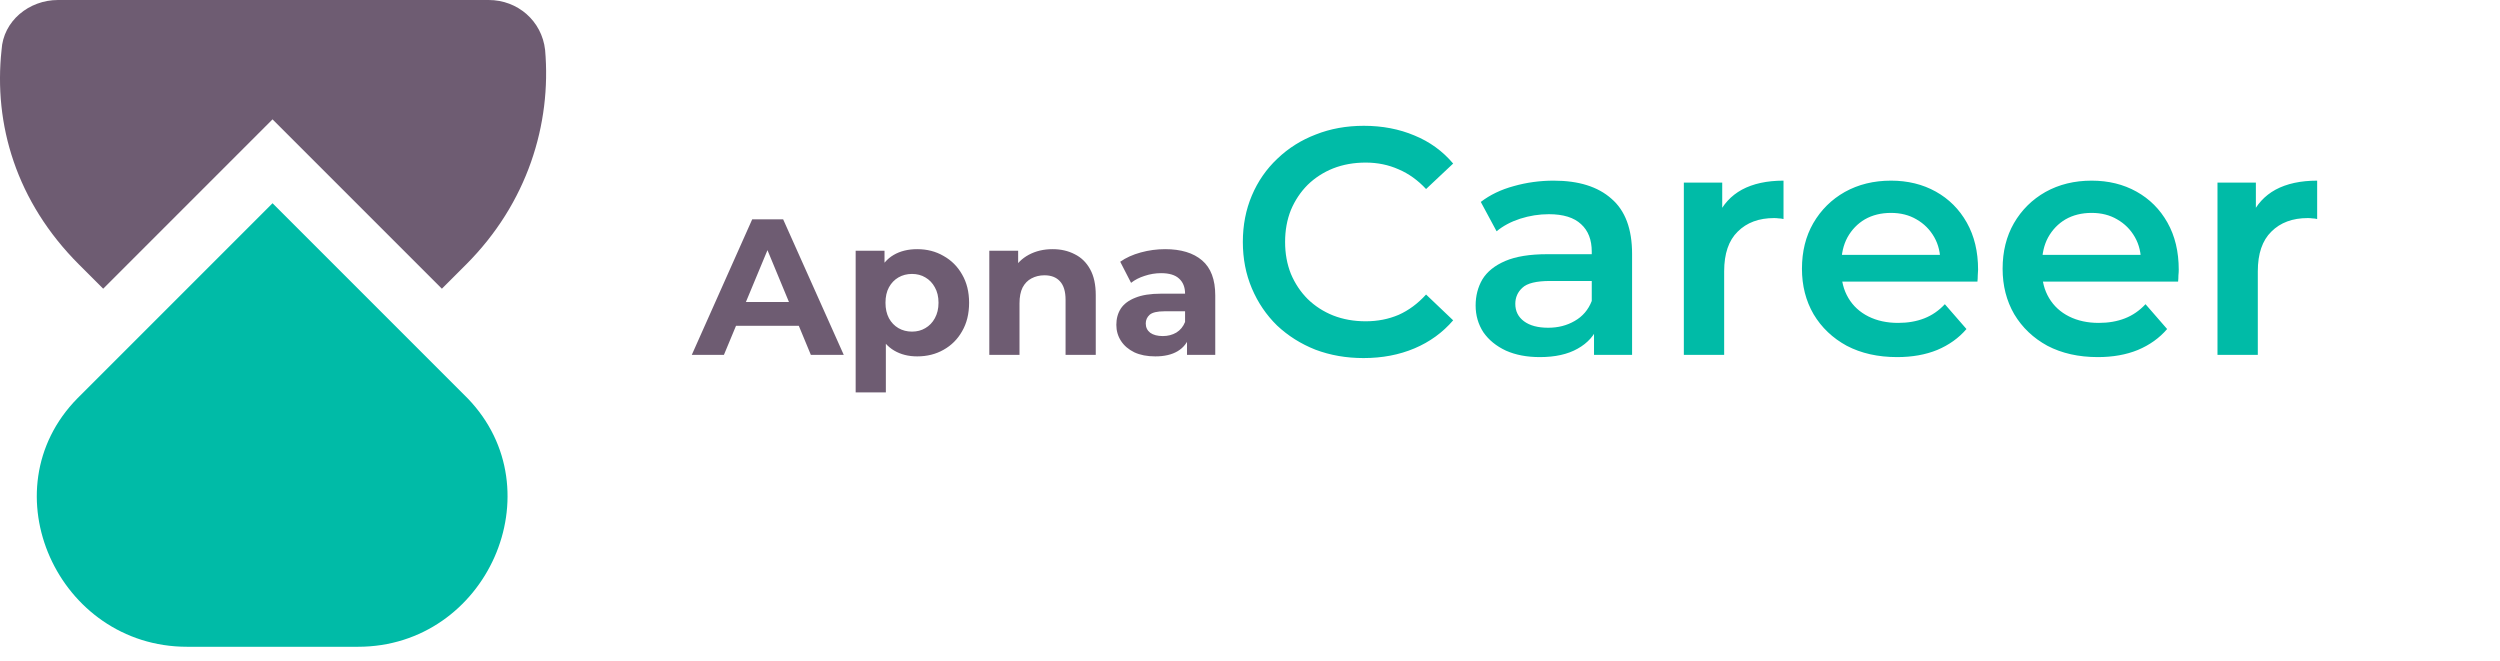
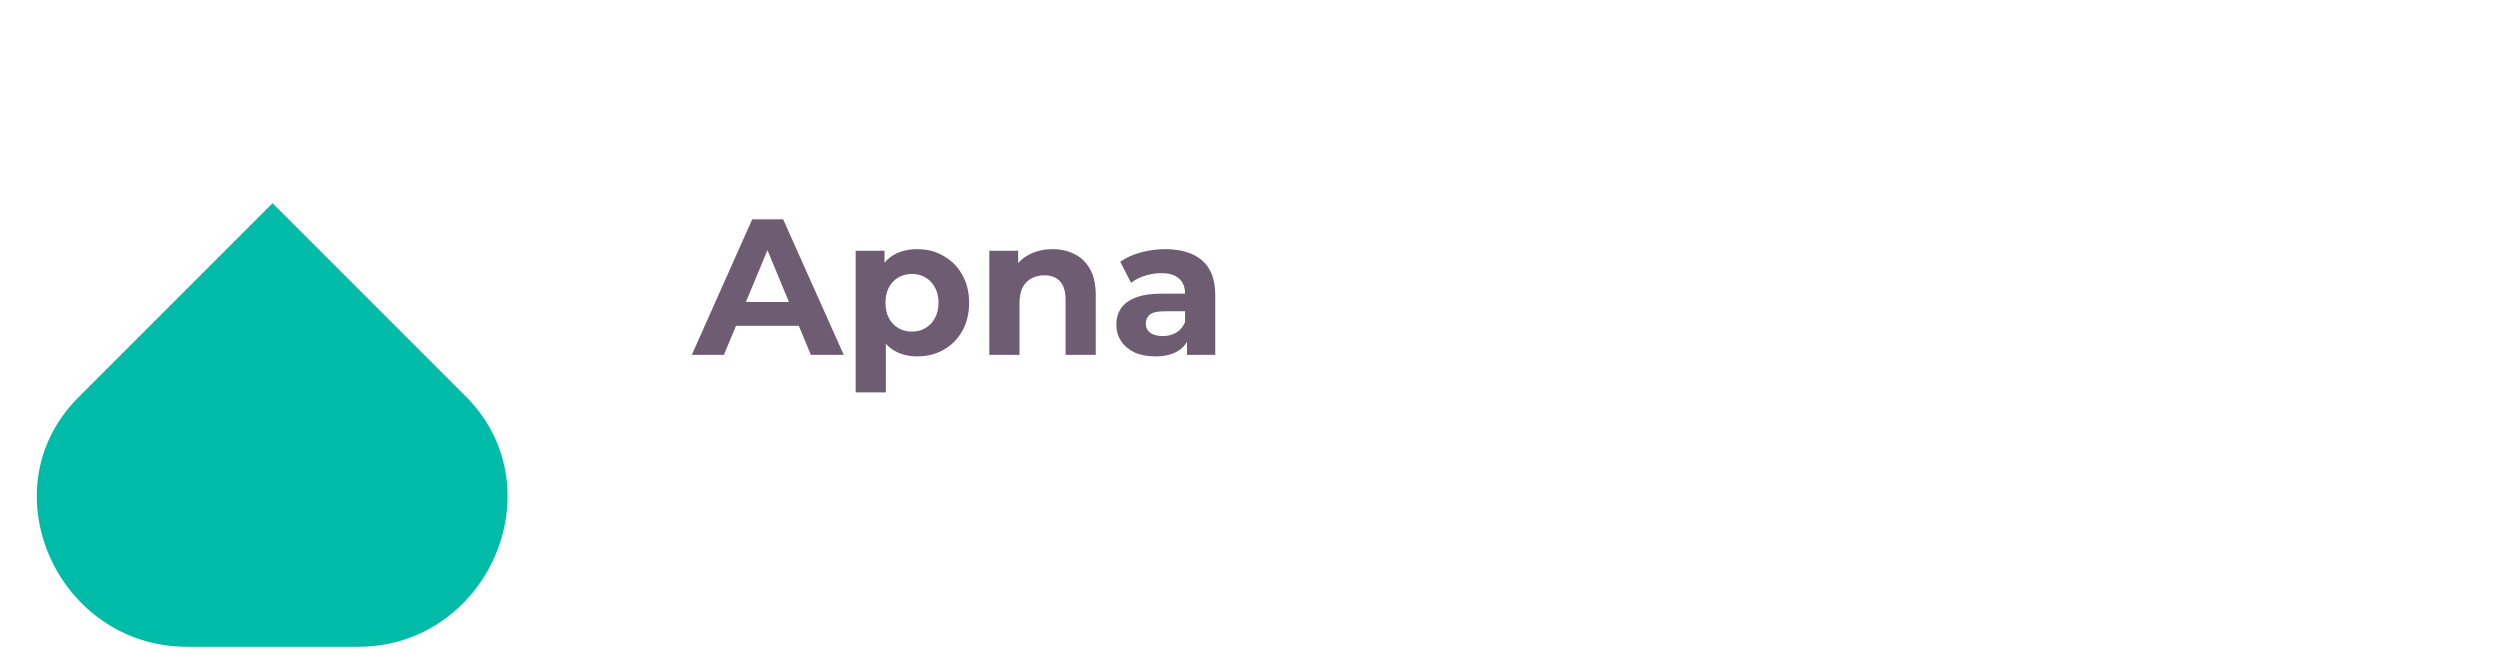
<svg xmlns="http://www.w3.org/2000/svg" width="155" height="41" viewBox="0 0 155 41" fill="none">
  <path d="M22.197 40.1C30.197 40.1 34.497 30.4 28.997 24.7L28.897 24.6L16.897 12.6L4.897 24.6L4.797 24.7C-0.803 30.4 3.597 40.1 11.597 40.1H22.197Z" fill="#00BBA7" />
-   <path d="M4.897 16.4L6.397 17.9L16.897 7.4L27.397 17.9L28.897 16.4C32.697 12.6 34.197 7.7 33.797 3.1C33.597 1.3 32.097 0 30.297 0H3.597C1.797 0 0.197 1.3 0.097 3.1C-0.403 7.7 0.997 12.5 4.897 16.4Z" fill="#6E5C72" />
  <path d="M42.892 22L46.636 13.6H48.556L52.312 22H50.272L47.2 14.584H47.968L44.884 22H42.892ZM44.764 20.2L45.28 18.724H49.6L50.128 20.2H44.764ZM56.867 22.096C56.324 22.096 55.847 21.976 55.44 21.736C55.032 21.496 54.712 21.132 54.48 20.644C54.255 20.148 54.144 19.524 54.144 18.772C54.144 18.012 54.252 17.388 54.468 16.9C54.684 16.412 54.995 16.048 55.404 15.808C55.812 15.568 56.3 15.448 56.867 15.448C57.475 15.448 58.02 15.588 58.499 15.868C58.987 16.14 59.371 16.524 59.651 17.02C59.94 17.516 60.084 18.1 60.084 18.772C60.084 19.452 59.94 20.04 59.651 20.536C59.371 21.032 58.987 21.416 58.499 21.688C58.02 21.96 57.475 22.096 56.867 22.096ZM53.051 24.328V15.544H54.84V16.864L54.803 18.784L54.923 20.692V24.328H53.051ZM56.544 20.56C56.855 20.56 57.132 20.488 57.371 20.344C57.62 20.2 57.816 19.996 57.959 19.732C58.111 19.46 58.188 19.14 58.188 18.772C58.188 18.396 58.111 18.076 57.959 17.812C57.816 17.548 57.62 17.344 57.371 17.2C57.132 17.056 56.855 16.984 56.544 16.984C56.231 16.984 55.952 17.056 55.703 17.2C55.456 17.344 55.26 17.548 55.115 17.812C54.971 18.076 54.9 18.396 54.9 18.772C54.9 19.14 54.971 19.46 55.115 19.732C55.26 19.996 55.456 20.2 55.703 20.344C55.952 20.488 56.231 20.56 56.544 20.56ZM65.261 15.448C65.773 15.448 66.229 15.552 66.629 15.76C67.037 15.96 67.357 16.272 67.589 16.696C67.821 17.112 67.937 17.648 67.937 18.304V22H66.065V18.592C66.065 18.072 65.949 17.688 65.717 17.44C65.493 17.192 65.173 17.068 64.757 17.068C64.461 17.068 64.193 17.132 63.953 17.26C63.721 17.38 63.537 17.568 63.401 17.824C63.273 18.08 63.209 18.408 63.209 18.808V22H61.337V15.544H63.125V17.332L62.789 16.792C63.021 16.36 63.353 16.028 63.785 15.796C64.217 15.564 64.709 15.448 65.261 15.448ZM73.594 22V20.74L73.474 20.464V18.208C73.474 17.808 73.35 17.496 73.102 17.272C72.862 17.048 72.49 16.936 71.986 16.936C71.641 16.936 71.302 16.992 70.966 17.104C70.638 17.208 70.358 17.352 70.126 17.536L69.454 16.228C69.805 15.98 70.23 15.788 70.725 15.652C71.222 15.516 71.725 15.448 72.237 15.448C73.222 15.448 73.986 15.68 74.529 16.144C75.073 16.608 75.346 17.332 75.346 18.316V22H73.594ZM71.626 22.096C71.121 22.096 70.689 22.012 70.329 21.844C69.969 21.668 69.694 21.432 69.501 21.136C69.309 20.84 69.213 20.508 69.213 20.14C69.213 19.756 69.305 19.42 69.49 19.132C69.681 18.844 69.981 18.62 70.389 18.46C70.797 18.292 71.329 18.208 71.986 18.208H73.701V19.3H72.189C71.749 19.3 71.445 19.372 71.278 19.516C71.118 19.66 71.037 19.84 71.037 20.056C71.037 20.296 71.129 20.488 71.314 20.632C71.505 20.768 71.766 20.836 72.094 20.836C72.406 20.836 72.686 20.764 72.933 20.62C73.181 20.468 73.362 20.248 73.474 19.96L73.761 20.824C73.626 21.24 73.377 21.556 73.017 21.772C72.657 21.988 72.194 22.096 71.626 22.096Z" fill="#6E5C72" />
-   <path d="M84.536 22.2C83.469 22.2 82.476 22.027 81.556 21.68C80.649 21.32 79.856 20.82 79.176 20.18C78.509 19.527 77.989 18.76 77.616 17.88C77.242 17 77.056 16.04 77.056 15C77.056 13.96 77.242 13 77.616 12.12C77.989 11.24 78.516 10.48 79.196 9.84C79.876 9.187 80.669 8.687 81.576 8.34C82.482 7.98 83.476 7.8 84.556 7.8C85.702 7.8 86.749 8 87.696 8.4C88.642 8.787 89.442 9.367 90.096 10.14L88.416 11.72C87.909 11.173 87.342 10.767 86.716 10.5C86.089 10.22 85.409 10.08 84.676 10.08C83.942 10.08 83.269 10.2 82.656 10.44C82.056 10.68 81.529 11.02 81.076 11.46C80.636 11.9 80.289 12.42 80.036 13.02C79.796 13.62 79.676 14.28 79.676 15C79.676 15.72 79.796 16.38 80.036 16.98C80.289 17.58 80.636 18.1 81.076 18.54C81.529 18.98 82.056 19.32 82.656 19.56C83.269 19.8 83.942 19.92 84.676 19.92C85.409 19.92 86.089 19.787 86.716 19.52C87.342 19.24 87.909 18.82 88.416 18.26L90.096 19.86C89.442 20.62 88.642 21.2 87.696 21.6C86.749 22 85.696 22.2 84.536 22.2ZM98.829 22V19.84L98.689 19.38V15.6C98.689 14.867 98.469 14.3 98.029 13.9C97.589 13.487 96.923 13.28 96.029 13.28C95.429 13.28 94.836 13.373 94.249 13.56C93.676 13.747 93.189 14.007 92.789 14.34L91.809 12.52C92.383 12.08 93.063 11.753 93.849 11.54C94.649 11.313 95.476 11.2 96.329 11.2C97.876 11.2 99.069 11.573 99.909 12.32C100.763 13.053 101.189 14.193 101.189 15.74V22H98.829ZM95.469 22.14C94.669 22.14 93.969 22.007 93.369 21.74C92.769 21.46 92.303 21.08 91.969 20.6C91.649 20.107 91.489 19.553 91.489 18.94C91.489 18.34 91.629 17.8 91.909 17.32C92.203 16.84 92.676 16.46 93.329 16.18C93.983 15.9 94.849 15.76 95.929 15.76H99.029V17.42H96.109C95.256 17.42 94.683 17.56 94.389 17.84C94.096 18.107 93.949 18.44 93.949 18.84C93.949 19.293 94.129 19.653 94.489 19.92C94.849 20.187 95.349 20.32 95.989 20.32C96.603 20.32 97.149 20.18 97.629 19.9C98.123 19.62 98.476 19.207 98.689 18.66L99.109 20.16C98.869 20.787 98.436 21.273 97.809 21.62C97.196 21.967 96.416 22.14 95.469 22.14ZM104.398 22V11.32H106.778V14.26L106.498 13.4C106.818 12.68 107.318 12.133 107.998 11.76C108.691 11.387 109.551 11.2 110.578 11.2V13.58C110.471 13.553 110.371 13.54 110.278 13.54C110.184 13.527 110.091 13.52 109.998 13.52C109.051 13.52 108.298 13.8 107.738 14.36C107.178 14.907 106.898 15.727 106.898 16.82V22H104.398ZM117.621 22.14C116.434 22.14 115.394 21.907 114.501 21.44C113.621 20.96 112.934 20.307 112.441 19.48C111.961 18.653 111.721 17.713 111.721 16.66C111.721 15.593 111.954 14.653 112.421 13.84C112.901 13.013 113.554 12.367 114.381 11.9C115.221 11.433 116.174 11.2 117.241 11.2C118.281 11.2 119.208 11.427 120.021 11.88C120.834 12.333 121.474 12.973 121.941 13.8C122.408 14.627 122.641 15.6 122.641 16.72C122.641 16.827 122.634 16.947 122.621 17.08C122.621 17.213 122.614 17.34 122.601 17.46H113.701V15.8H121.281L120.301 16.32C120.314 15.707 120.188 15.167 119.921 14.7C119.654 14.233 119.288 13.867 118.821 13.6C118.368 13.333 117.841 13.2 117.241 13.2C116.628 13.2 116.088 13.333 115.621 13.6C115.168 13.867 114.808 14.24 114.541 14.72C114.288 15.187 114.161 15.74 114.161 16.38V16.78C114.161 17.42 114.308 17.987 114.601 18.48C114.894 18.973 115.308 19.353 115.841 19.62C116.374 19.887 116.988 20.02 117.681 20.02C118.281 20.02 118.821 19.927 119.301 19.74C119.781 19.553 120.208 19.26 120.581 18.86L121.921 20.4C121.441 20.96 120.834 21.393 120.101 21.7C119.381 21.993 118.554 22.14 117.621 22.14ZM130.062 22.14C128.876 22.14 127.836 21.907 126.942 21.44C126.062 20.96 125.376 20.307 124.882 19.48C124.402 18.653 124.162 17.713 124.162 16.66C124.162 15.593 124.396 14.653 124.862 13.84C125.342 13.013 125.996 12.367 126.822 11.9C127.662 11.433 128.616 11.2 129.682 11.2C130.722 11.2 131.649 11.427 132.462 11.88C133.276 12.333 133.916 12.973 134.382 13.8C134.849 14.627 135.082 15.6 135.082 16.72C135.082 16.827 135.076 16.947 135.062 17.08C135.062 17.213 135.056 17.34 135.042 17.46H126.142V15.8H133.722L132.742 16.32C132.756 15.707 132.629 15.167 132.362 14.7C132.096 14.233 131.729 13.867 131.262 13.6C130.809 13.333 130.282 13.2 129.682 13.2C129.069 13.2 128.529 13.333 128.062 13.6C127.609 13.867 127.249 14.24 126.982 14.72C126.729 15.187 126.602 15.74 126.602 16.38V16.78C126.602 17.42 126.749 17.987 127.042 18.48C127.336 18.973 127.749 19.353 128.282 19.62C128.816 19.887 129.429 20.02 130.122 20.02C130.722 20.02 131.262 19.927 131.742 19.74C132.222 19.553 132.649 19.26 133.022 18.86L134.362 20.4C133.882 20.96 133.276 21.393 132.542 21.7C131.822 21.993 130.996 22.14 130.062 22.14ZM137.484 22V11.32H139.864V14.26L139.584 13.4C139.904 12.68 140.404 12.133 141.084 11.76C141.777 11.387 142.637 11.2 143.664 11.2V13.58C143.557 13.553 143.457 13.54 143.364 13.54C143.27 13.527 143.177 13.52 143.084 13.52C142.137 13.52 141.384 13.8 140.824 14.36C140.264 14.907 139.984 15.727 139.984 16.82V22H137.484Z" fill="#00BBA7" />
</svg>